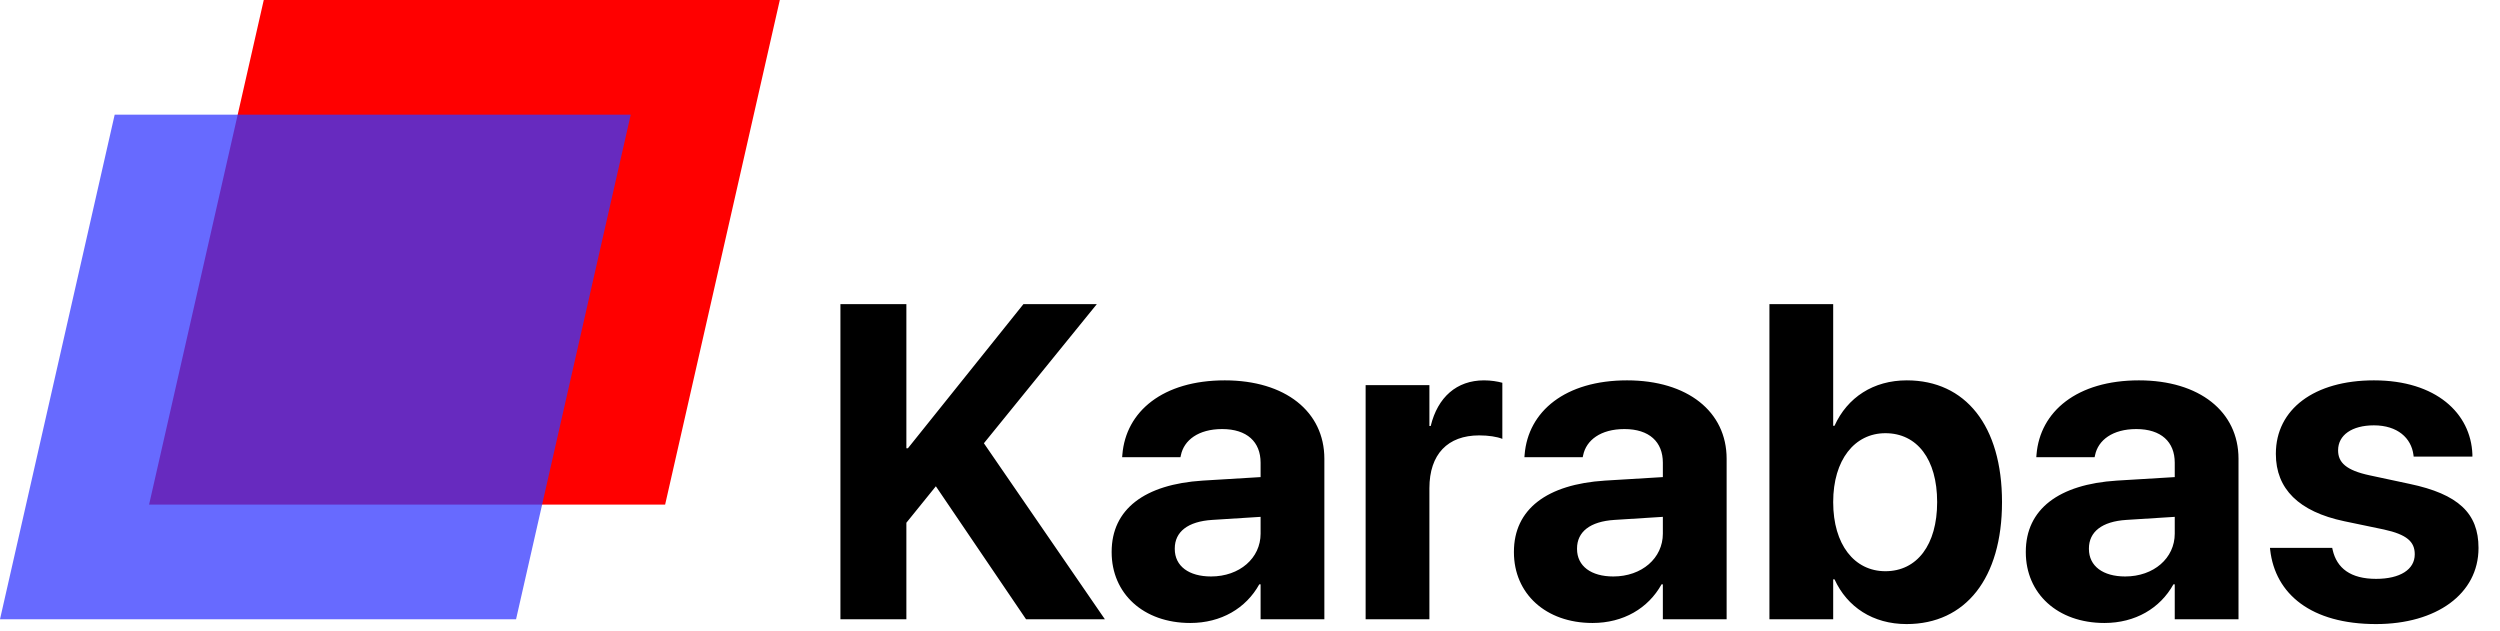
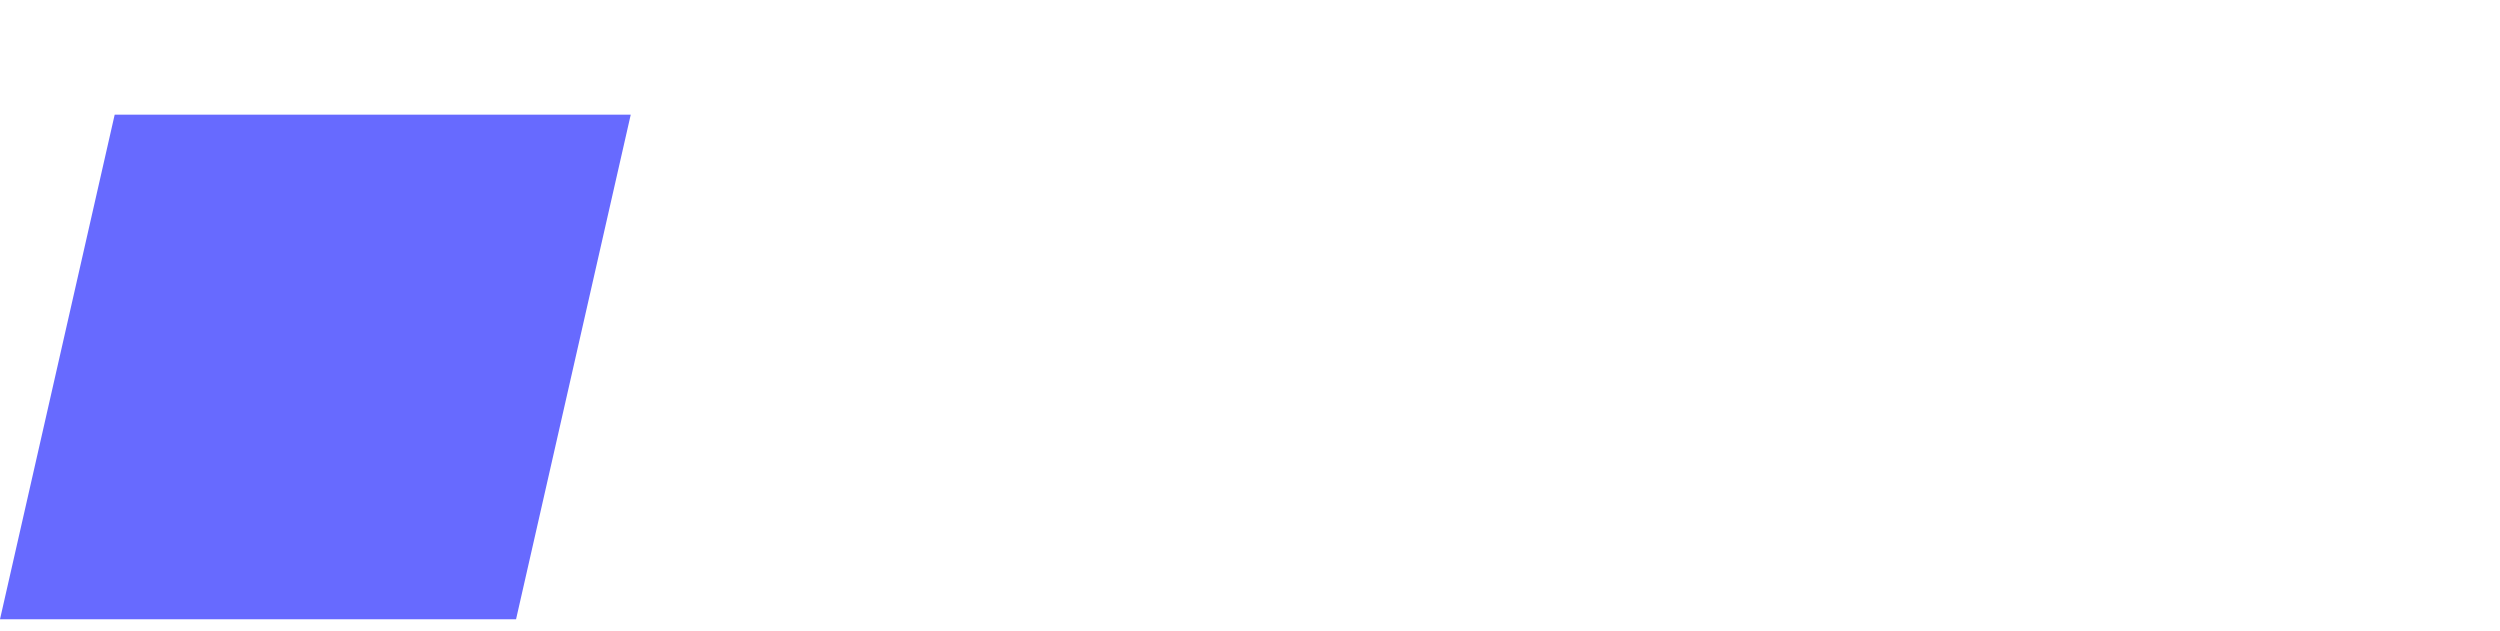
<svg xmlns="http://www.w3.org/2000/svg" width="218" height="55" viewBox="0 0 218 55" fill="none">
-   <path d="M23 0H68L58 44H13L23 0Z" fill="#FF0000" />
  <path d="M10 10H55L45 54H0L10 10Z" fill="#3539FF" fill-opacity="0.75" />
-   <path d="M73.285 54V26.521H79.036V39.089H79.169L89.243 26.521H95.642L85.796 38.651L96.346 54H89.472L81.607 42.403L79.036 45.583V54H73.285ZM103.792 54.324C99.698 54.324 96.936 51.753 96.936 48.154V48.116C96.936 44.402 99.812 42.231 104.877 41.908L109.924 41.603V40.346C109.924 38.537 108.743 37.414 106.572 37.414C104.497 37.414 103.24 38.385 102.973 39.699L102.935 39.87H97.851L97.87 39.642C98.174 35.871 101.412 33.167 106.801 33.167C112.076 33.167 115.484 35.89 115.484 40.003V54H109.924V50.953H109.81C108.648 53.048 106.477 54.324 103.792 54.324ZM102.44 47.868C102.44 49.373 103.678 50.268 105.601 50.268C108.096 50.268 109.924 48.668 109.924 46.535V45.069L105.715 45.335C103.563 45.469 102.44 46.383 102.44 47.83V47.868ZM119.083 54V33.586H124.644V37.147H124.758C125.368 34.633 127.024 33.167 129.405 33.167C130.014 33.167 130.585 33.262 131.004 33.377V38.27C130.547 38.08 129.786 37.966 128.986 37.966C126.244 37.966 124.644 39.603 124.644 42.574V54H119.083ZM138.869 54.324C134.775 54.324 132.014 51.753 132.014 48.154V48.116C132.014 44.402 134.889 42.231 139.955 41.908L145.001 41.603V40.346C145.001 38.537 143.82 37.414 141.649 37.414C139.574 37.414 138.317 38.385 138.05 39.699L138.012 39.87H132.928L132.947 39.642C133.251 35.871 136.489 33.167 141.878 33.167C147.153 33.167 150.562 35.89 150.562 40.003V54H145.001V50.953H144.887C143.725 53.048 141.554 54.324 138.869 54.324ZM137.517 47.868C137.517 49.373 138.755 50.268 140.678 50.268C143.173 50.268 145.001 48.668 145.001 46.535V45.069L140.792 45.335C138.641 45.469 137.517 46.383 137.517 47.83V47.868ZM166.253 54.419C163.32 54.419 161.073 52.934 159.969 50.515H159.854V54H154.294V26.521H159.854V37.128H159.969C161.092 34.652 163.358 33.167 166.272 33.167C171.395 33.167 174.575 37.128 174.575 43.774V43.793C174.575 50.42 171.395 54.419 166.253 54.419ZM164.406 49.81C167.167 49.81 168.919 47.506 168.919 43.793V43.774C168.919 40.041 167.167 37.775 164.406 37.775C161.721 37.775 159.854 40.099 159.854 43.774V43.793C159.854 47.487 161.702 49.81 164.406 49.81ZM183.506 54.324C179.412 54.324 176.65 51.753 176.65 48.154V48.116C176.65 44.402 179.526 42.231 184.591 41.908L189.638 41.603V40.346C189.638 38.537 188.457 37.414 186.286 37.414C184.21 37.414 182.954 38.385 182.687 39.699L182.649 39.87H177.564L177.583 39.642C177.888 35.871 181.125 33.167 186.515 33.167C191.79 33.167 195.198 35.89 195.198 40.003V54H189.638V50.953H189.523C188.362 53.048 186.191 54.324 183.506 54.324ZM182.154 47.868C182.154 49.373 183.392 50.268 185.315 50.268C187.81 50.268 189.638 48.668 189.638 46.535V45.069L185.429 45.335C183.277 45.469 182.154 46.383 182.154 47.83V47.868ZM207.195 54.419C201.54 54.419 198.397 51.81 197.959 47.944L197.94 47.773H203.368L203.406 47.944C203.768 49.544 204.967 50.477 207.195 50.477C209.29 50.477 210.566 49.658 210.566 48.344V48.325C210.566 47.24 209.88 46.611 207.881 46.173L204.415 45.45C200.454 44.612 198.455 42.631 198.455 39.584V39.565C198.455 35.681 201.806 33.167 207.005 33.167C212.432 33.167 215.46 36.042 215.593 39.623V39.813H210.471L210.452 39.661C210.261 38.194 209.062 37.09 207.005 37.09C205.082 37.09 203.882 37.947 203.882 39.261V39.28C203.882 40.327 204.586 41.013 206.643 41.451L210.109 42.193C214.375 43.088 216.126 44.764 216.126 47.773V47.792C216.126 51.791 212.451 54.419 207.195 54.419Z" fill="black" />
</svg>